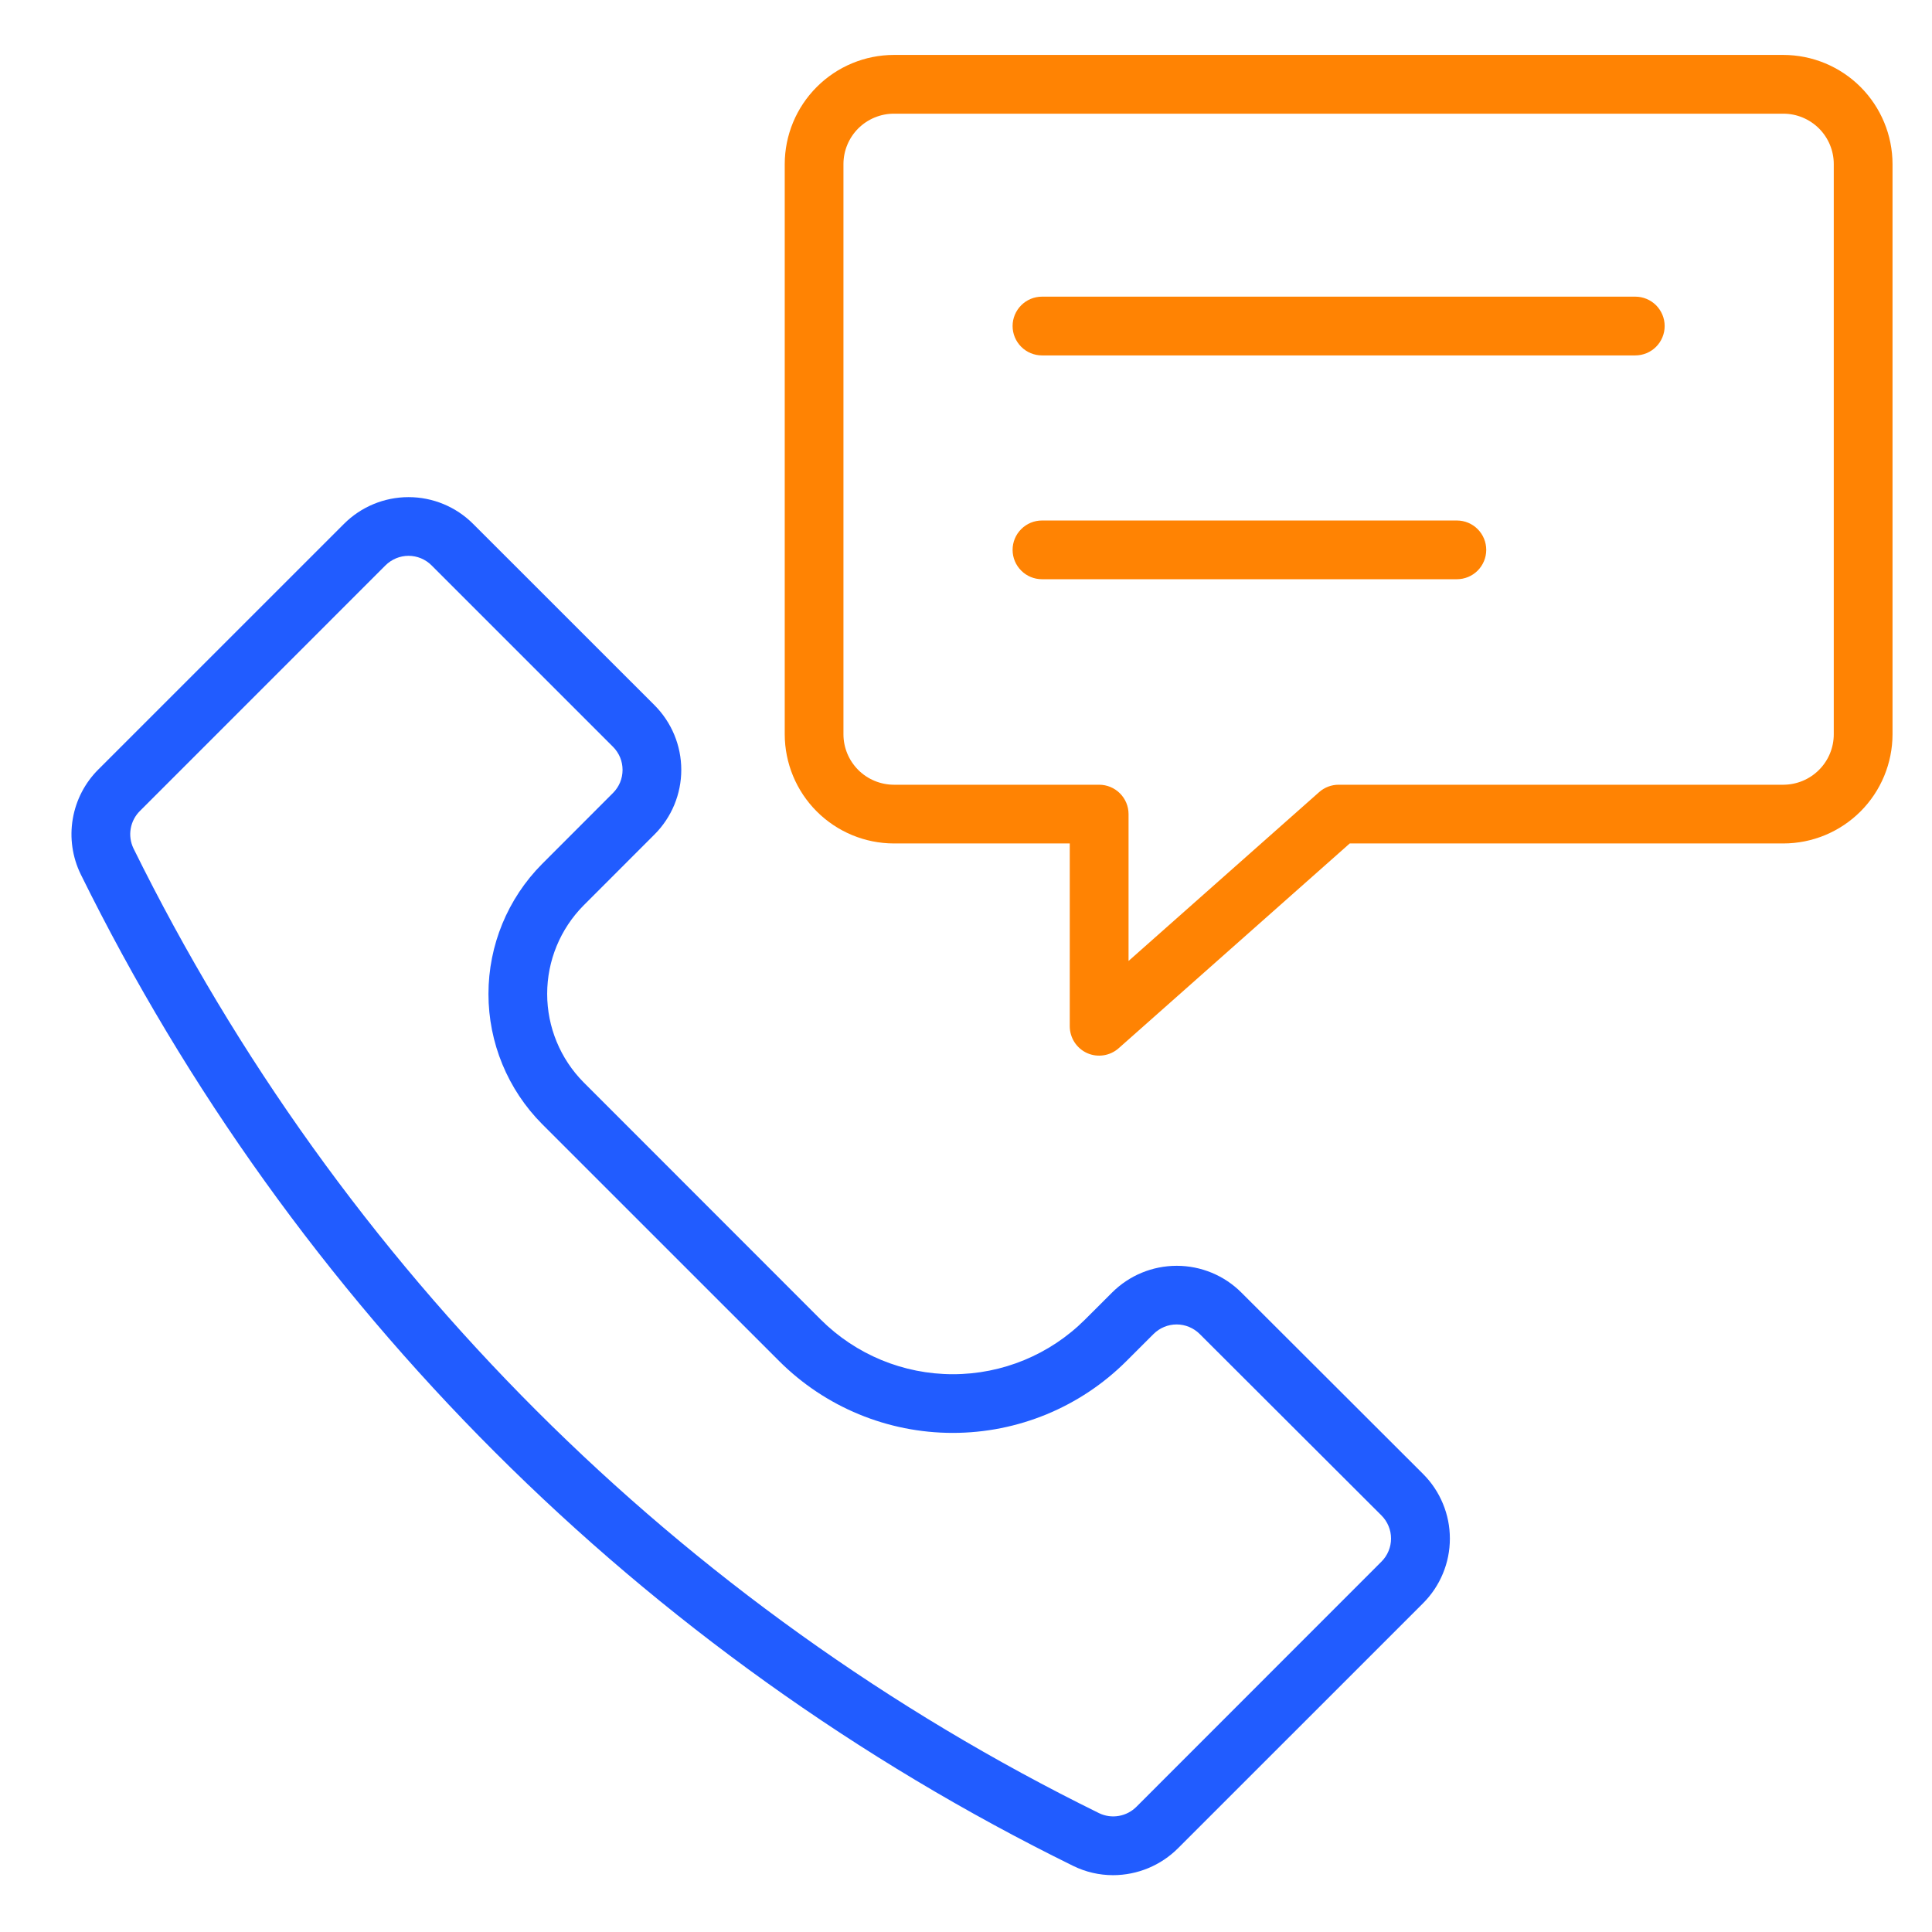
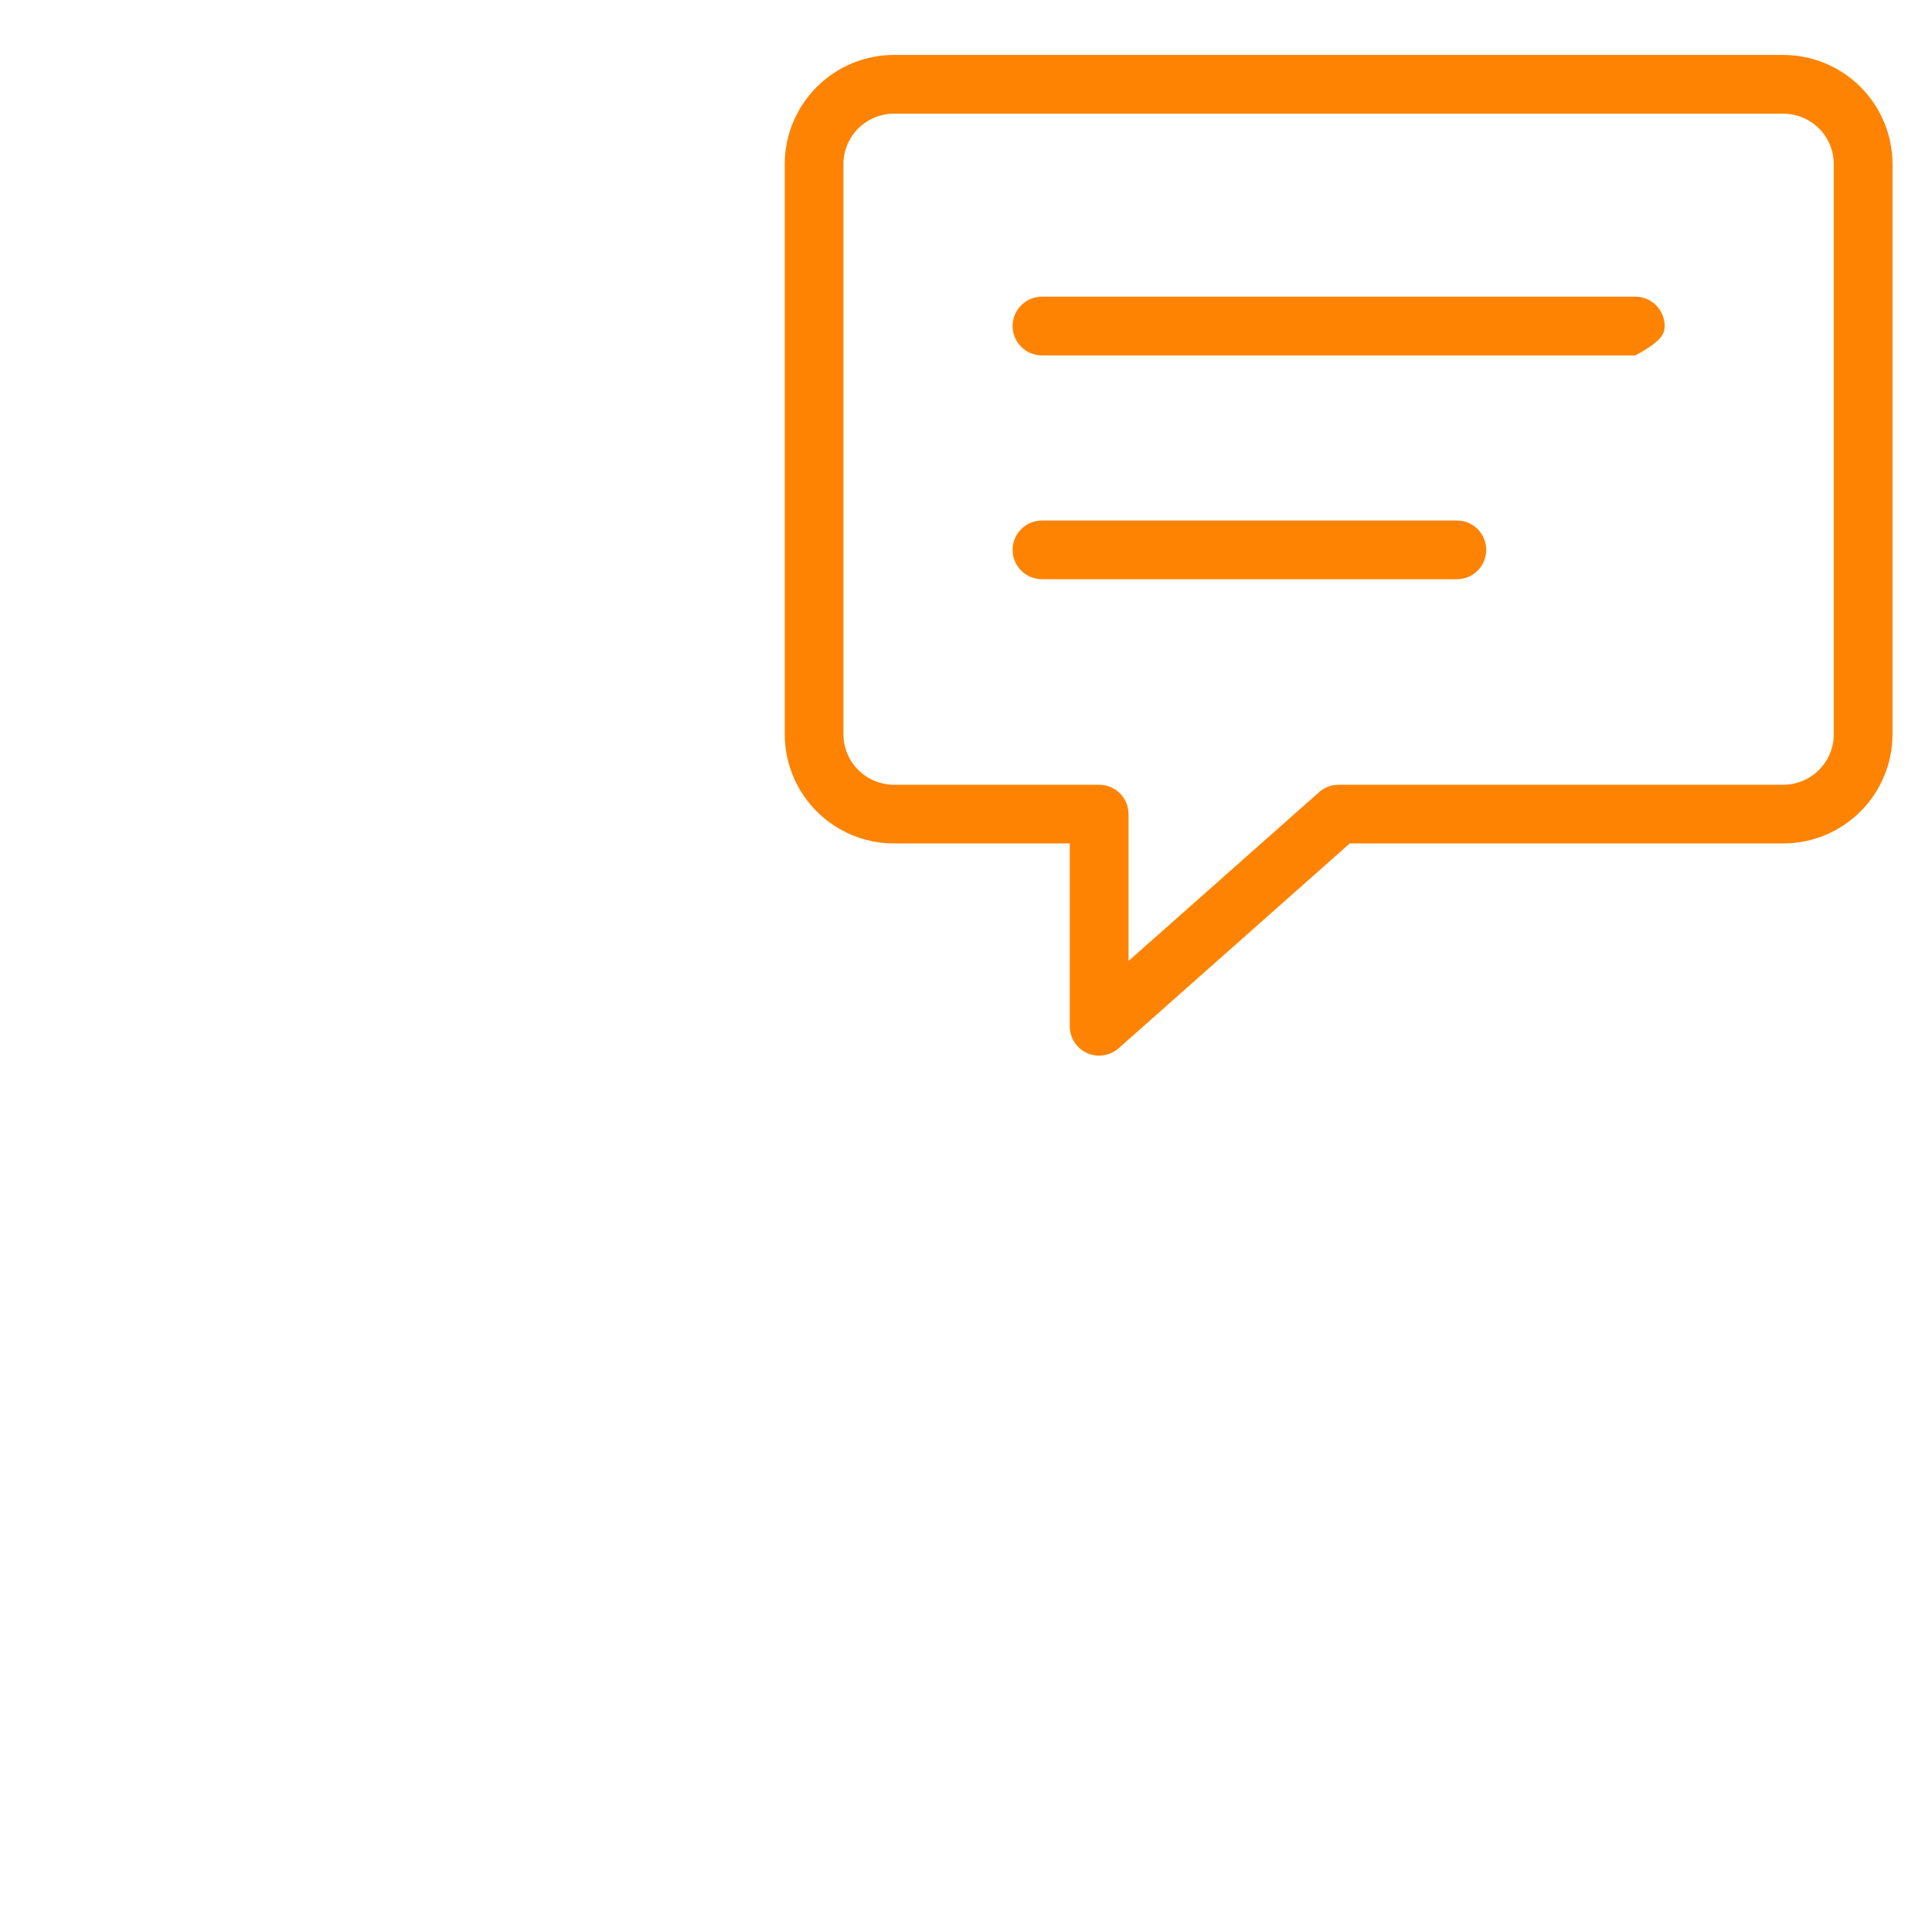
<svg xmlns="http://www.w3.org/2000/svg" width="51" height="51" viewBox="0 0 51 51" fill="none">
-   <path d="M28.333 49.257C28.66 49.417 29.018 49.5 29.382 49.5C30.026 49.499 30.644 49.243 31.099 48.787L37.566 42.321C37.79 42.097 37.968 41.831 38.089 41.538C38.211 41.246 38.273 40.932 38.273 40.615C38.273 40.298 38.211 39.984 38.089 39.692C37.968 39.399 37.79 39.133 37.566 38.909L32.768 34.119C32.316 33.667 31.702 33.414 31.063 33.414C30.423 33.414 29.81 33.667 29.357 34.119L28.641 34.834C27.715 35.758 26.461 36.276 25.154 36.276C23.846 36.276 22.592 35.758 21.666 34.834L15.406 28.571C14.79 27.95 14.444 27.111 14.444 26.236C14.444 25.36 14.79 24.521 15.406 23.9L17.278 22.027C17.73 21.575 17.984 20.961 17.984 20.322C17.984 19.682 17.73 19.069 17.278 18.616L12.49 13.83C12.038 13.377 11.424 13.123 10.784 13.123C10.145 13.123 9.531 13.377 9.079 13.83L2.6 20.308C2.242 20.663 2.005 21.121 1.921 21.617C1.836 22.114 1.91 22.625 2.13 23.077C7.738 34.455 16.95 43.66 28.333 49.257ZM3.696 21.405L10.175 14.925C10.255 14.845 10.35 14.782 10.455 14.738C10.559 14.695 10.671 14.672 10.784 14.672C10.898 14.672 11.009 14.695 11.114 14.738C11.219 14.782 11.313 14.845 11.393 14.925L16.182 19.714C16.262 19.794 16.325 19.889 16.369 19.993C16.412 20.098 16.434 20.21 16.434 20.323C16.434 20.436 16.412 20.548 16.369 20.653C16.325 20.757 16.262 20.852 16.182 20.932L14.308 22.808C13.402 23.72 12.894 24.953 12.894 26.239C12.894 27.524 13.402 28.758 14.308 29.67L20.568 35.929C21.784 37.144 23.433 37.825 25.151 37.825C26.87 37.825 28.519 37.144 29.735 35.929L30.451 35.214C30.613 35.053 30.832 34.962 31.06 34.962C31.288 34.962 31.507 35.053 31.669 35.214L36.467 40.004C36.547 40.084 36.611 40.179 36.654 40.284C36.698 40.388 36.72 40.5 36.72 40.614C36.72 40.727 36.698 40.839 36.654 40.943C36.611 41.048 36.547 41.143 36.467 41.223L30.003 47.69C29.877 47.818 29.714 47.904 29.537 47.935C29.36 47.967 29.177 47.942 29.015 47.864C17.94 42.419 8.978 33.463 3.522 22.393C3.445 22.231 3.419 22.049 3.451 21.871C3.482 21.694 3.568 21.531 3.696 21.405Z" fill="#215CFF" />
  <path d="M20.715 4.332V19.383C20.716 20.147 21.02 20.88 21.56 21.42C22.1 21.96 22.832 22.264 23.596 22.265H28.239V27.089C28.239 27.239 28.282 27.385 28.363 27.511C28.444 27.637 28.56 27.737 28.697 27.799C28.834 27.86 28.985 27.88 29.133 27.857C29.282 27.834 29.42 27.769 29.532 27.669L35.63 22.265H47.076C47.84 22.265 48.573 21.96 49.113 21.42C49.653 20.88 49.957 20.147 49.958 19.383V4.332C49.957 3.568 49.653 2.836 49.113 2.295C48.573 1.755 47.84 1.451 47.076 1.45H23.596C22.832 1.451 22.1 1.755 21.56 2.296C21.02 2.836 20.716 3.568 20.715 4.332ZM48.407 4.332V19.383C48.407 19.736 48.267 20.074 48.017 20.324C47.767 20.574 47.429 20.714 47.076 20.715H35.336C35.147 20.715 34.964 20.784 34.822 20.91L29.791 25.367V21.49C29.791 21.285 29.709 21.087 29.563 20.942C29.418 20.797 29.221 20.715 29.015 20.715H23.596C23.244 20.714 22.905 20.574 22.655 20.324C22.406 20.074 22.265 19.736 22.265 19.383V4.332C22.265 3.979 22.406 3.641 22.655 3.391C22.905 3.142 23.244 3.001 23.596 3.001H47.076C47.429 3.001 47.767 3.142 48.017 3.391C48.267 3.641 48.407 3.979 48.407 4.332Z" fill="#FF8303" />
-   <path d="M27.506 9.382H43.168C43.373 9.382 43.571 9.3 43.716 9.155C43.861 9.009 43.943 8.812 43.943 8.606C43.943 8.401 43.861 8.204 43.716 8.058C43.571 7.913 43.373 7.831 43.168 7.831H27.506C27.3 7.831 27.103 7.913 26.958 8.058C26.812 8.204 26.73 8.401 26.73 8.606C26.73 8.812 26.812 9.009 26.958 9.155C27.103 9.3 27.3 9.382 27.506 9.382Z" fill="#FF8303" />
+   <path d="M27.506 9.382H43.168C43.861 9.009 43.943 8.812 43.943 8.606C43.943 8.401 43.861 8.204 43.716 8.058C43.571 7.913 43.373 7.831 43.168 7.831H27.506C27.3 7.831 27.103 7.913 26.958 8.058C26.812 8.204 26.73 8.401 26.73 8.606C26.73 8.812 26.812 9.009 26.958 9.155C27.103 9.3 27.3 9.382 27.506 9.382Z" fill="#FF8303" />
  <path d="M27.506 15.29H38.458C38.663 15.29 38.861 15.209 39.006 15.063C39.151 14.918 39.233 14.721 39.233 14.515C39.233 14.309 39.151 14.112 39.006 13.967C38.861 13.821 38.663 13.74 38.458 13.74H27.506C27.3 13.74 27.103 13.821 26.958 13.967C26.812 14.112 26.73 14.309 26.73 14.515C26.73 14.721 26.812 14.918 26.958 15.063C27.103 15.209 27.3 15.29 27.506 15.29Z" fill="#FF8303" />
</svg>